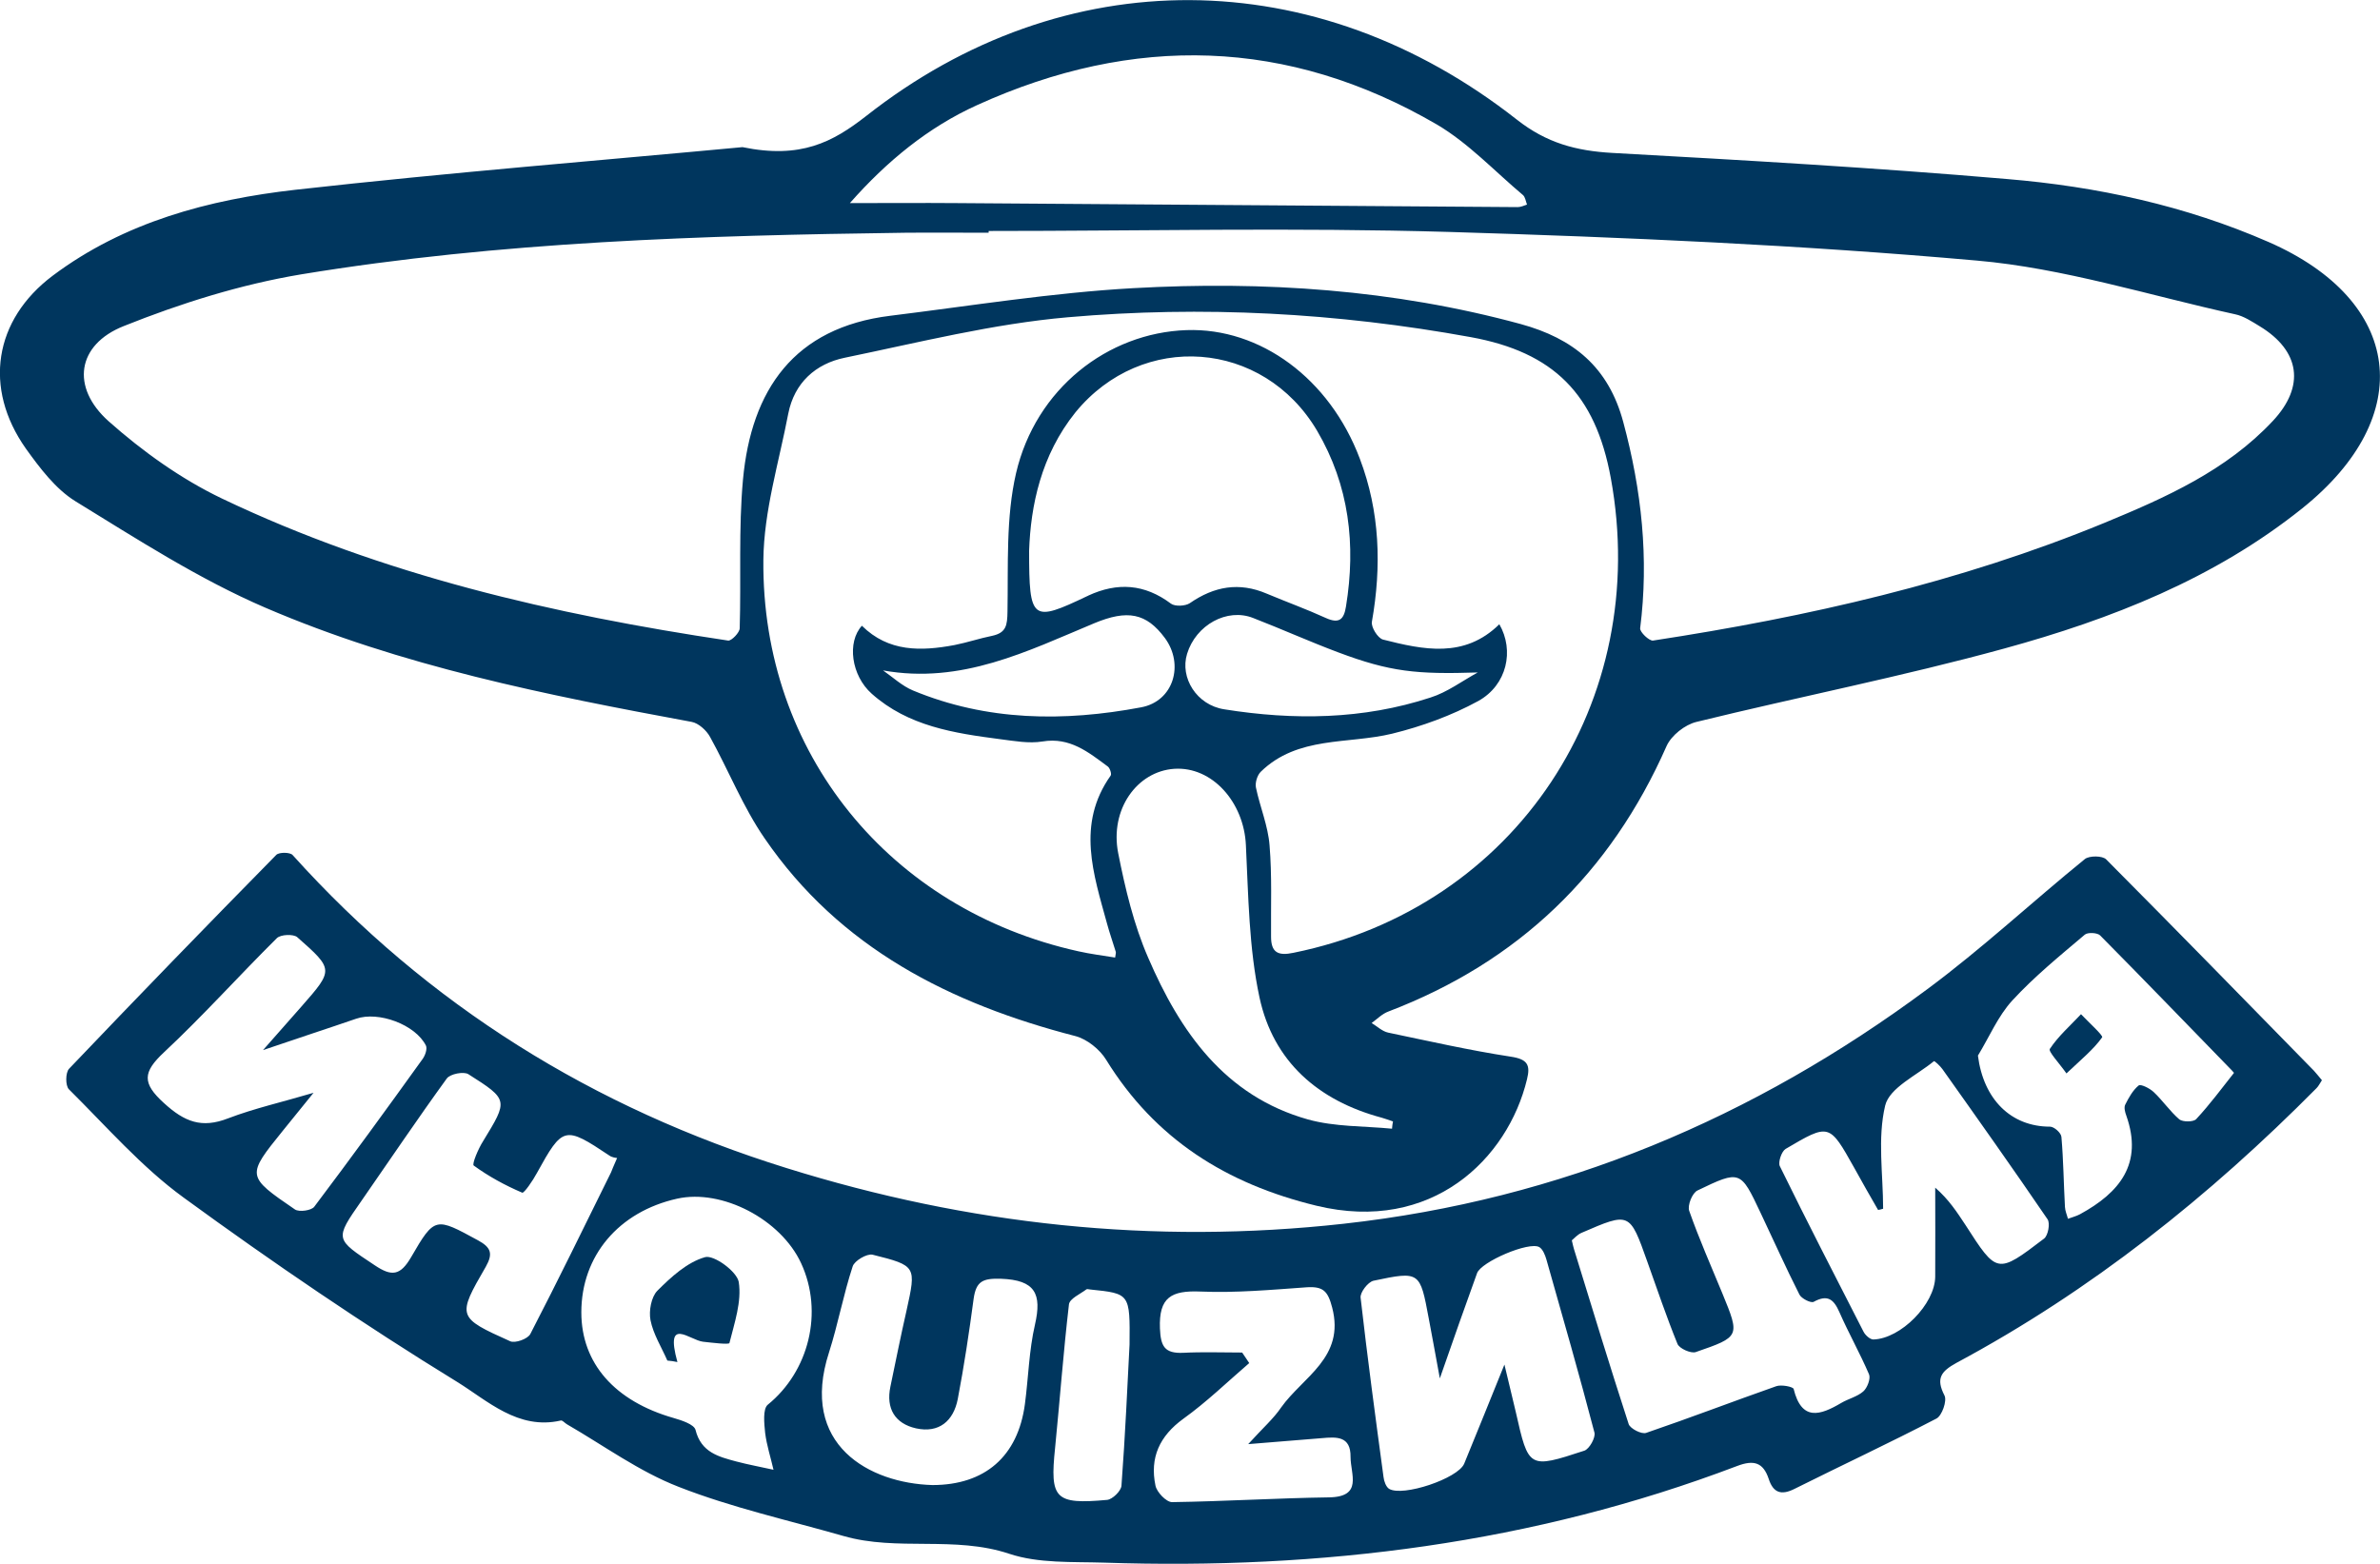
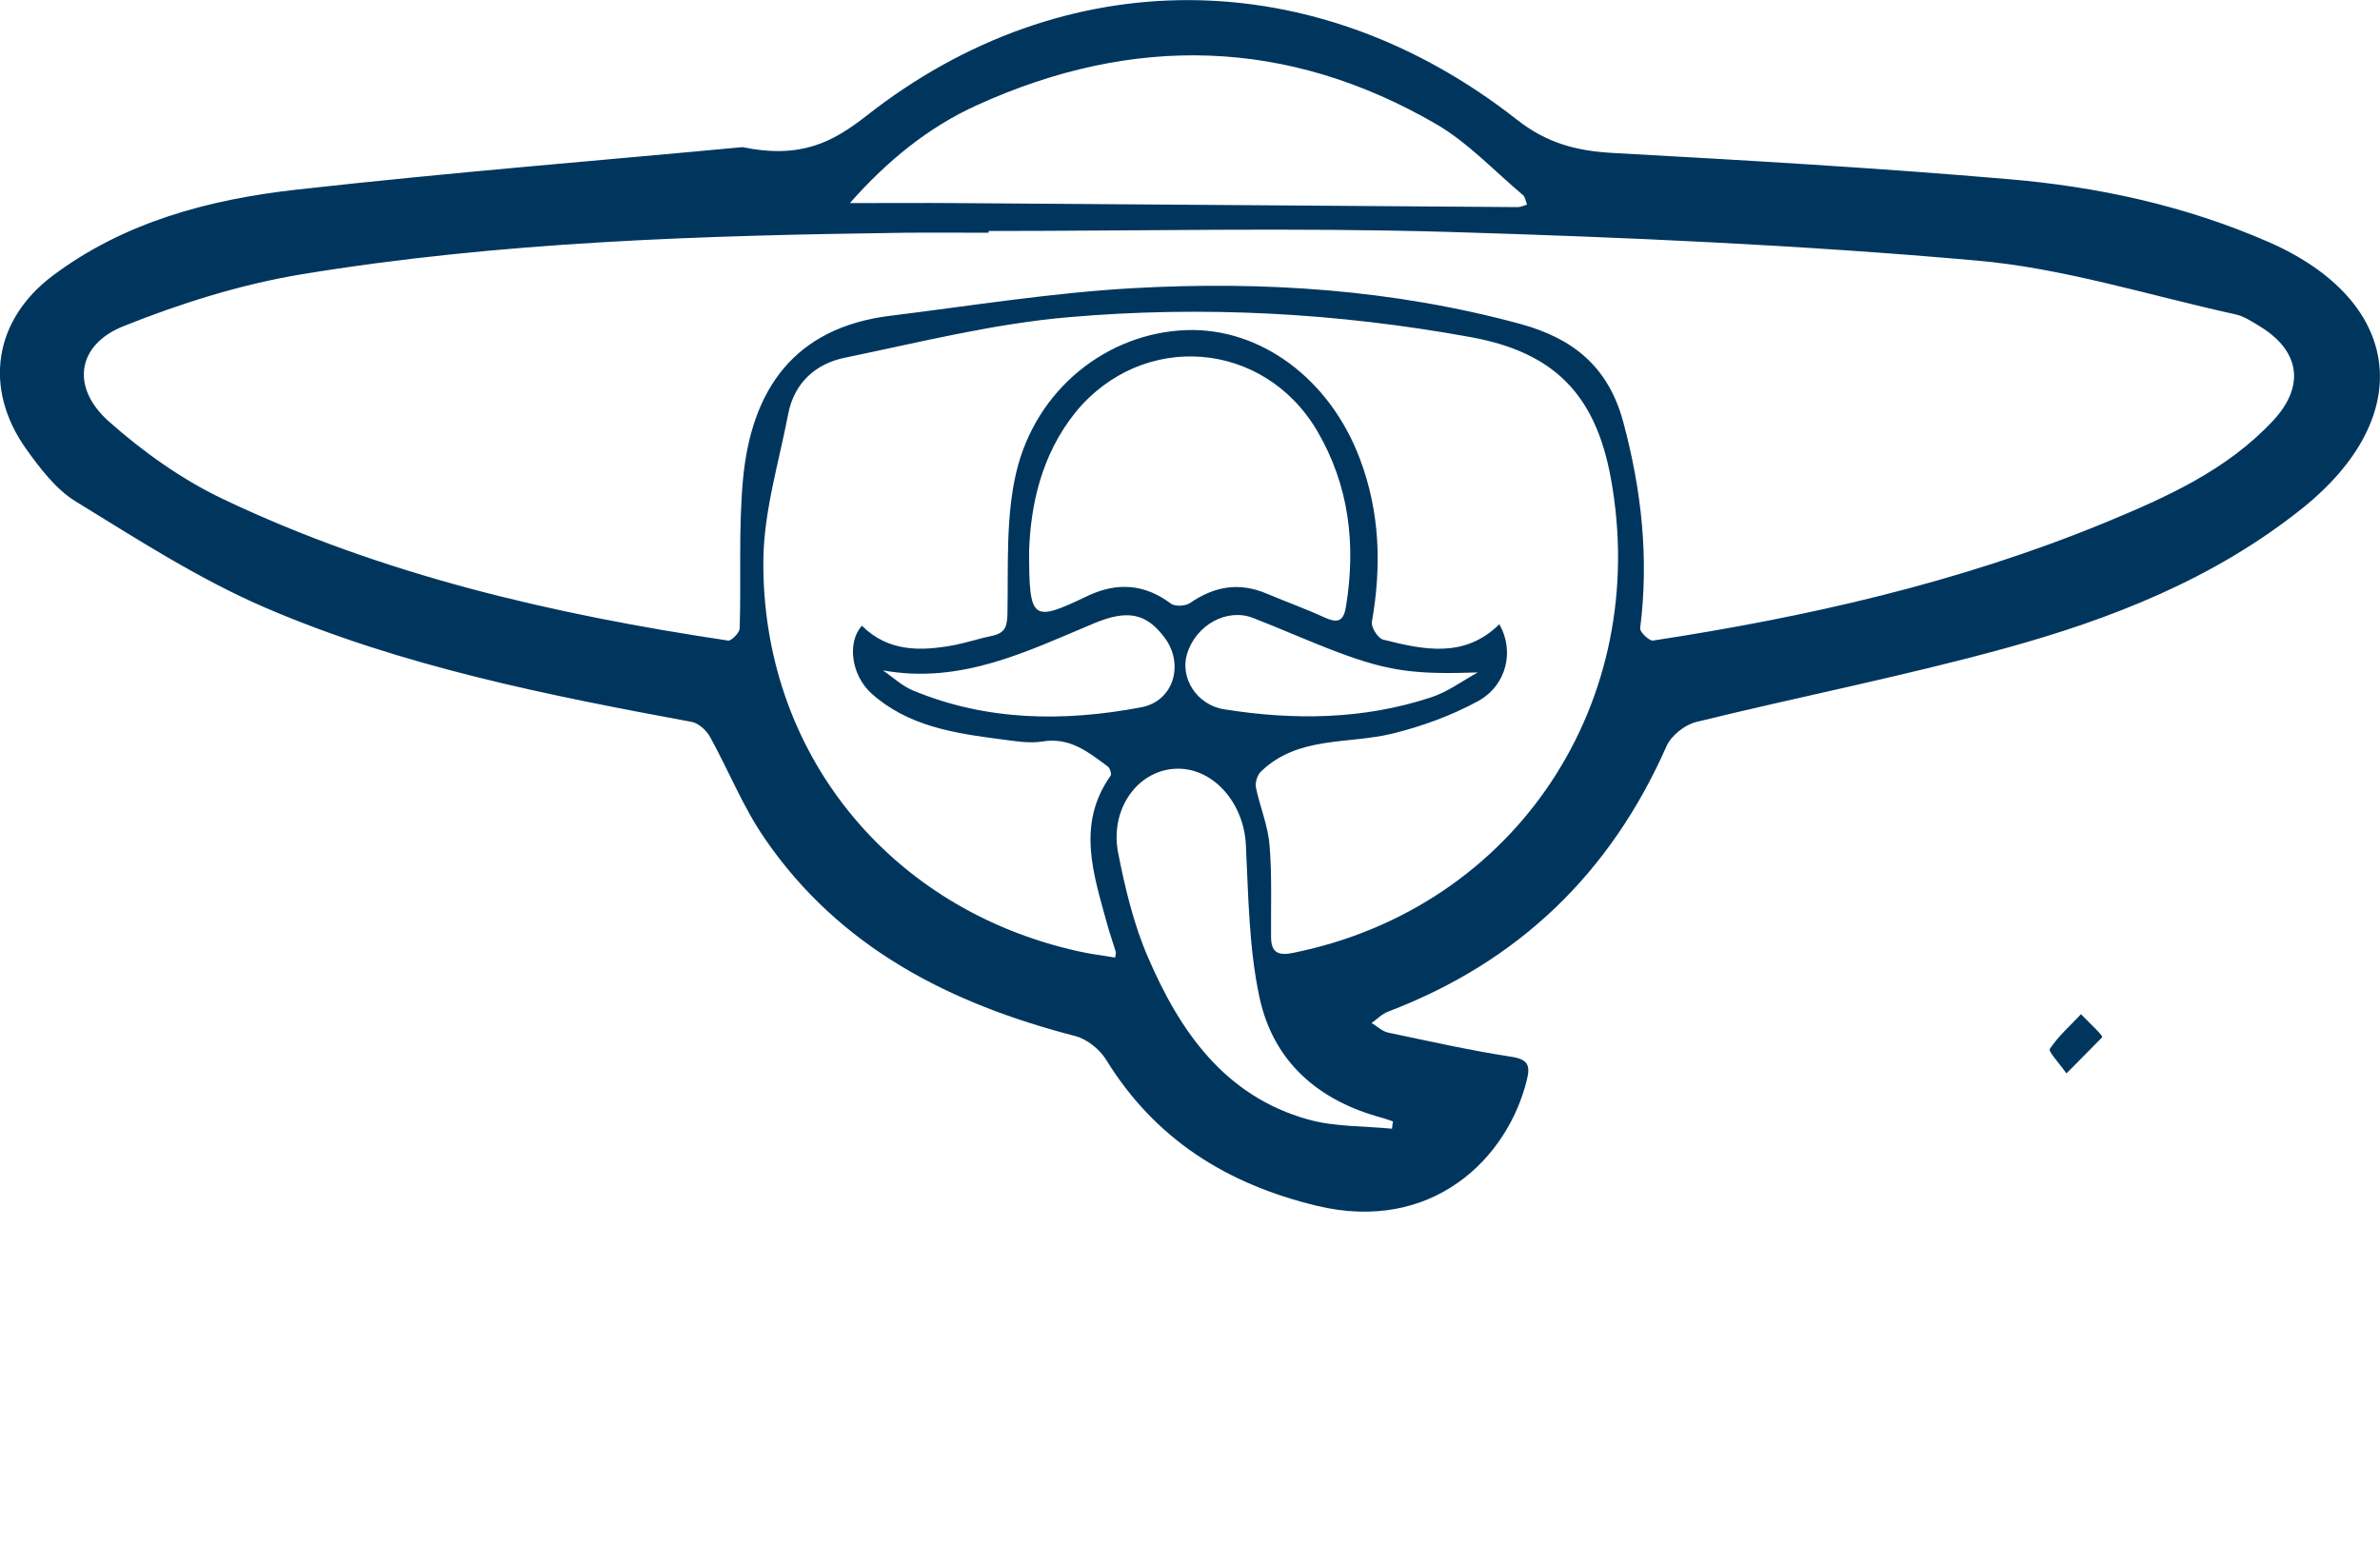
<svg xmlns="http://www.w3.org/2000/svg" width="35" height="23" viewBox="0 0 35 23" fill="none">
  <g clip-path="url(#clip0)">
    <path d="M10.919 2.164C11.777 2.341 12.246 2.09 12.738 1.706C15.652 -0.586 19.346 -0.564 22.305 1.758C22.745 2.105 23.181 2.219 23.71 2.249C25.648 2.356 27.581 2.467 29.515 2.633C30.839 2.743 32.137 3.024 33.361 3.559C35.336 4.423 35.554 6.117 33.857 7.476C32.562 8.513 31.046 9.107 29.471 9.539C27.977 9.949 26.454 10.248 24.949 10.617C24.779 10.657 24.579 10.816 24.509 10.971C23.684 12.842 22.331 14.146 20.419 14.876C20.326 14.91 20.252 14.987 20.171 15.046C20.252 15.094 20.326 15.168 20.415 15.187C21.014 15.312 21.613 15.448 22.22 15.541C22.464 15.578 22.508 15.663 22.456 15.873C22.175 17.04 21.058 18.143 19.361 17.733C18.037 17.412 16.987 16.755 16.266 15.585C16.174 15.434 15.985 15.282 15.815 15.238C13.973 14.762 12.35 13.943 11.244 12.329C10.926 11.868 10.716 11.333 10.442 10.838C10.39 10.742 10.272 10.635 10.172 10.617C8.035 10.222 5.901 9.797 3.901 8.937C2.924 8.516 2.018 7.93 1.109 7.372C0.817 7.191 0.587 6.885 0.38 6.597C-0.248 5.707 -0.089 4.703 0.776 4.054C1.83 3.264 3.072 2.935 4.344 2.791C6.607 2.537 8.878 2.356 10.919 2.164ZM14.539 3.397C14.539 3.404 14.539 3.415 14.539 3.423C14.129 3.423 13.715 3.419 13.304 3.423C10.335 3.463 7.365 3.552 4.429 4.035C3.542 4.183 2.658 4.46 1.819 4.796C1.131 5.069 1.038 5.696 1.597 6.195C2.096 6.638 2.662 7.044 3.264 7.332C5.62 8.457 8.142 9.037 10.708 9.421C10.756 9.428 10.878 9.303 10.878 9.24C10.9 8.513 10.86 7.778 10.926 7.055C11.048 5.733 11.677 4.818 13.093 4.644C14.284 4.497 15.471 4.305 16.665 4.238C18.585 4.131 20.493 4.257 22.364 4.766C23.133 4.977 23.654 5.394 23.872 6.209C24.142 7.213 24.25 8.21 24.12 9.24C24.113 9.295 24.253 9.428 24.309 9.421C26.579 9.074 28.813 8.568 30.947 7.69C31.849 7.317 32.74 6.922 33.424 6.191C33.901 5.682 33.827 5.161 33.232 4.799C33.117 4.729 32.995 4.648 32.869 4.622C31.605 4.345 30.347 3.943 29.068 3.832C26.487 3.603 23.895 3.489 21.306 3.411C19.05 3.345 16.795 3.397 14.539 3.397ZM22.049 9.181C22.271 9.565 22.164 10.074 21.739 10.31C21.347 10.524 20.91 10.683 20.474 10.79C19.82 10.949 19.084 10.82 18.54 11.351C18.488 11.403 18.455 11.514 18.47 11.584C18.529 11.868 18.648 12.145 18.67 12.433C18.707 12.879 18.688 13.33 18.692 13.776C18.692 14.009 18.795 14.061 19.021 14.013C22.301 13.348 24.29 10.31 23.688 7.029C23.462 5.796 22.848 5.18 21.628 4.958C19.661 4.6 17.682 4.493 15.704 4.666C14.602 4.762 13.515 5.036 12.424 5.261C11.995 5.349 11.681 5.63 11.592 6.084C11.455 6.8 11.233 7.516 11.226 8.236C11.2 11.074 13.086 13.378 15.859 13.991C16.037 14.031 16.214 14.053 16.399 14.083C16.407 14.027 16.414 14.009 16.407 13.994C16.366 13.858 16.318 13.725 16.281 13.588C16.081 12.857 15.826 12.123 16.333 11.407C16.351 11.384 16.322 11.296 16.292 11.274C16.007 11.063 15.734 10.838 15.331 10.905C15.127 10.938 14.913 10.897 14.706 10.871C14.029 10.783 13.356 10.68 12.82 10.203C12.517 9.934 12.454 9.443 12.675 9.203C13.067 9.591 13.544 9.579 14.036 9.487C14.225 9.45 14.406 9.388 14.591 9.351C14.798 9.306 14.813 9.196 14.816 8.996C14.828 8.313 14.791 7.612 14.942 6.959C15.231 5.718 16.288 4.895 17.449 4.855C18.533 4.818 19.553 5.567 19.997 6.745C20.293 7.523 20.319 8.328 20.175 9.144C20.16 9.221 20.26 9.384 20.337 9.406C20.933 9.557 21.535 9.687 22.049 9.181ZM12.498 2.987C13.049 2.987 13.556 2.983 14.062 2.987C16.813 3.005 19.568 3.028 22.319 3.046C22.364 3.046 22.412 3.024 22.456 3.009C22.438 2.961 22.43 2.898 22.397 2.869C21.979 2.518 21.595 2.105 21.132 1.832C18.936 0.554 16.669 0.503 14.373 1.544C13.648 1.872 13.042 2.371 12.498 2.987ZM15.134 8.099C15.134 9.133 15.175 9.155 15.989 8.767C15.996 8.764 16 8.764 16.003 8.76C16.433 8.561 16.832 8.587 17.22 8.878C17.279 8.922 17.431 8.915 17.497 8.871C17.856 8.623 18.222 8.557 18.629 8.731C18.917 8.852 19.213 8.959 19.498 9.089C19.694 9.177 19.764 9.111 19.794 8.919C19.942 8.011 19.842 7.14 19.369 6.335C18.577 4.995 16.795 4.866 15.815 6.065C15.308 6.697 15.157 7.439 15.134 8.099ZM20.471 16.6C20.474 16.563 20.478 16.526 20.485 16.493C20.43 16.475 20.374 16.453 20.319 16.438C19.383 16.187 18.725 15.611 18.522 14.67C18.366 13.943 18.359 13.178 18.322 12.429C18.293 11.798 17.826 11.27 17.268 11.307C16.721 11.344 16.318 11.905 16.444 12.547C16.547 13.068 16.673 13.599 16.884 14.083C17.353 15.172 18.011 16.12 19.235 16.464C19.631 16.574 20.06 16.56 20.471 16.6ZM21.732 9.89C20.833 9.919 20.445 9.882 19.679 9.594C19.258 9.436 18.847 9.251 18.429 9.089C18.045 8.937 17.586 9.192 17.457 9.616C17.349 9.967 17.597 10.369 18.004 10.432C19.025 10.595 20.045 10.584 21.036 10.259C21.284 10.181 21.502 10.015 21.732 9.89ZM12.986 9.86C13.13 9.96 13.267 10.089 13.426 10.155C14.513 10.606 15.645 10.617 16.78 10.403C17.261 10.314 17.416 9.771 17.131 9.384C16.858 9.015 16.58 8.963 16.092 9.166C15.109 9.576 14.14 10.067 12.986 9.86Z" fill="#00365E" />
-     <path d="M34.146 15.887C34.116 15.931 34.098 15.972 34.068 16.002C32.493 17.592 30.755 18.98 28.773 20.043C28.544 20.169 28.466 20.272 28.595 20.523C28.636 20.601 28.558 20.822 28.477 20.863C27.789 21.221 27.087 21.549 26.392 21.896C26.195 21.996 26.077 21.955 26.011 21.752C25.929 21.505 25.789 21.468 25.545 21.561C22.546 22.701 19.428 23.089 16.237 22.982C15.771 22.967 15.276 22.996 14.843 22.852C14.037 22.583 13.198 22.819 12.403 22.59C11.593 22.358 10.761 22.173 9.98 21.867C9.4 21.642 8.882 21.262 8.339 20.948C8.305 20.929 8.272 20.885 8.246 20.892C7.618 21.036 7.166 20.597 6.723 20.324C5.347 19.479 4.008 18.567 2.703 17.615C2.082 17.164 1.564 16.566 1.013 16.02C0.961 15.968 0.961 15.773 1.017 15.717C2.023 14.662 3.04 13.613 4.064 12.572C4.105 12.532 4.267 12.532 4.304 12.576C6.294 14.787 8.731 16.297 11.567 17.179C14.24 18.013 16.958 18.308 19.758 17.998C22.956 17.644 25.789 16.444 28.344 14.547C29.146 13.953 29.882 13.266 30.659 12.635C30.722 12.583 30.918 12.583 30.973 12.639C31.997 13.669 33.014 14.71 34.028 15.747C34.065 15.787 34.102 15.835 34.146 15.887ZM23.115 18.242C23.134 18.316 23.137 18.345 23.148 18.375C23.411 19.231 23.674 20.091 23.951 20.944C23.973 21.011 24.143 21.099 24.21 21.073C24.849 20.855 25.482 20.612 26.122 20.387C26.195 20.361 26.366 20.394 26.377 20.427C26.495 20.907 26.769 20.815 27.076 20.634C27.183 20.571 27.312 20.542 27.401 20.464C27.46 20.413 27.512 20.276 27.486 20.213C27.353 19.903 27.186 19.608 27.05 19.298C26.968 19.113 26.88 19.032 26.672 19.146C26.632 19.169 26.491 19.098 26.462 19.039C26.262 18.644 26.081 18.238 25.892 17.84C25.596 17.212 25.593 17.205 24.964 17.508C24.886 17.544 24.812 17.729 24.842 17.81C24.986 18.22 25.164 18.622 25.33 19.025C25.589 19.656 25.589 19.66 24.938 19.885C24.868 19.91 24.694 19.833 24.668 19.763C24.506 19.364 24.369 18.958 24.224 18.552C23.966 17.825 23.966 17.825 23.259 18.131C23.197 18.157 23.152 18.212 23.115 18.242ZM8.549 19.301C8.549 20.051 9.041 20.608 9.907 20.855C10.025 20.889 10.206 20.948 10.228 21.029C10.31 21.361 10.568 21.424 10.827 21.494C11.008 21.542 11.193 21.575 11.375 21.616C11.334 21.435 11.275 21.258 11.252 21.073C11.238 20.937 11.216 20.723 11.29 20.66C11.896 20.169 12.114 19.298 11.781 18.578C11.482 17.932 10.617 17.482 9.958 17.629C9.097 17.821 8.549 18.471 8.549 19.301ZM4.611 16.072C4.437 16.289 4.297 16.459 4.16 16.629C3.624 17.293 3.62 17.297 4.338 17.788C4.4 17.829 4.582 17.803 4.622 17.747C5.162 17.031 5.691 16.304 6.216 15.573C6.253 15.522 6.286 15.426 6.264 15.378C6.109 15.068 5.565 14.868 5.236 14.983C4.818 15.127 4.397 15.263 3.868 15.444C4.112 15.167 4.275 14.983 4.434 14.802C4.907 14.263 4.911 14.259 4.371 13.783C4.315 13.735 4.127 13.742 4.071 13.798C3.513 14.351 2.984 14.942 2.411 15.477C2.1 15.769 2.086 15.928 2.411 16.223C2.714 16.5 2.966 16.599 3.354 16.448C3.742 16.3 4.153 16.208 4.611 16.072ZM27.693 17.777C27.667 17.784 27.645 17.792 27.619 17.795C27.501 17.589 27.383 17.386 27.268 17.175C26.902 16.522 26.902 16.518 26.258 16.898C26.199 16.935 26.147 17.09 26.173 17.149C26.573 17.965 26.991 18.777 27.405 19.586C27.431 19.637 27.501 19.7 27.549 19.7C27.952 19.689 28.455 19.18 28.459 18.777C28.462 18.342 28.459 17.902 28.459 17.467C28.662 17.644 28.78 17.829 28.902 18.013C29.368 18.737 29.368 18.744 30.06 18.216C30.119 18.172 30.152 17.991 30.111 17.932C29.605 17.19 29.087 16.459 28.566 15.725C28.532 15.677 28.448 15.599 28.44 15.607C28.185 15.817 27.786 15.998 27.723 16.26C27.608 16.743 27.693 17.271 27.693 17.777ZM21.174 20.272C21.104 19.892 21.059 19.641 21.011 19.39C20.882 18.7 20.882 18.692 20.198 18.836C20.116 18.855 19.998 19.01 20.009 19.087C20.109 19.966 20.227 20.844 20.346 21.723C20.353 21.786 20.383 21.867 20.427 21.896C20.627 22.018 21.44 21.745 21.532 21.527C21.725 21.058 21.913 20.59 22.124 20.069C22.187 20.339 22.242 20.553 22.291 20.767C22.479 21.597 22.479 21.605 23.3 21.335C23.374 21.309 23.466 21.143 23.448 21.07C23.226 20.221 22.982 19.372 22.742 18.526C22.723 18.46 22.69 18.375 22.638 18.342C22.487 18.253 21.777 18.559 21.721 18.726C21.547 19.206 21.381 19.678 21.174 20.272ZM29.087 15.525C29.169 16.168 29.572 16.57 30.148 16.57C30.208 16.57 30.311 16.662 30.315 16.721C30.345 17.065 30.348 17.408 30.367 17.751C30.37 17.81 30.396 17.866 30.411 17.925C30.47 17.902 30.533 17.888 30.588 17.858C31.169 17.541 31.52 17.116 31.269 16.407C31.25 16.356 31.232 16.286 31.254 16.245C31.306 16.142 31.365 16.035 31.45 15.965C31.48 15.939 31.613 16.005 31.672 16.061C31.805 16.186 31.912 16.345 32.049 16.463C32.101 16.503 32.256 16.503 32.297 16.459C32.497 16.245 32.67 16.009 32.852 15.78C32.855 15.776 32.829 15.754 32.818 15.739C32.175 15.079 31.535 14.414 30.884 13.757C30.844 13.717 30.703 13.709 30.659 13.746C30.293 14.056 29.916 14.363 29.594 14.713C29.383 14.942 29.254 15.252 29.087 15.525ZM9.075 17.031C9.056 17.028 9.001 17.024 8.96 16.994C8.302 16.555 8.276 16.563 7.895 17.253C7.836 17.364 7.706 17.552 7.68 17.541C7.429 17.434 7.185 17.301 6.967 17.142C6.937 17.124 7.033 16.895 7.104 16.784C7.473 16.179 7.481 16.175 6.889 15.799C6.819 15.754 6.619 15.795 6.571 15.861C6.142 16.452 5.732 17.061 5.314 17.663C4.918 18.231 4.926 18.22 5.51 18.608C5.761 18.777 5.887 18.762 6.046 18.489C6.394 17.888 6.405 17.902 7.03 18.242C7.218 18.345 7.255 18.434 7.144 18.63C6.719 19.364 6.723 19.375 7.503 19.726C7.573 19.759 7.762 19.693 7.799 19.619C8.206 18.833 8.594 18.035 8.986 17.242C9.001 17.205 9.019 17.157 9.075 17.031ZM18.356 21.239C18.574 20.999 18.73 20.863 18.84 20.7C19.159 20.25 19.783 19.966 19.591 19.231C19.528 18.991 19.462 18.918 19.221 18.932C18.7 18.969 18.175 19.017 17.654 18.995C17.224 18.977 17.04 19.08 17.058 19.538C17.069 19.803 17.128 19.907 17.398 19.896C17.687 19.881 17.975 19.892 18.267 19.892C18.301 19.944 18.338 19.995 18.371 20.047C18.049 20.324 17.746 20.619 17.402 20.866C17.051 21.121 16.907 21.439 16.992 21.848C17.01 21.944 17.151 22.092 17.236 22.092C18.005 22.081 18.774 22.033 19.543 22.022C20.046 22.015 19.861 21.682 19.861 21.428C19.865 21.117 19.654 21.132 19.439 21.151C19.118 21.177 18.796 21.202 18.356 21.239ZM13.712 21.841C14.484 21.841 14.969 21.42 15.072 20.652C15.124 20.261 15.132 19.863 15.22 19.482C15.324 19.028 15.224 18.825 14.721 18.807C14.455 18.799 14.355 18.84 14.318 19.102C14.252 19.597 14.178 20.088 14.085 20.575C14.022 20.9 13.808 21.081 13.471 21.007C13.161 20.937 13.027 20.715 13.094 20.394C13.172 20.021 13.246 19.648 13.331 19.276C13.475 18.622 13.479 18.615 12.832 18.453C12.75 18.434 12.565 18.541 12.539 18.626C12.403 19.039 12.325 19.471 12.192 19.888C11.748 21.254 12.791 21.815 13.712 21.841ZM16.611 19.774C16.618 19.025 16.618 19.025 16.034 18.965C16.015 18.965 15.989 18.954 15.978 18.962C15.886 19.032 15.731 19.098 15.72 19.183C15.638 19.885 15.586 20.59 15.516 21.295C15.438 22.044 15.512 22.129 16.282 22.059C16.359 22.051 16.485 21.93 16.492 21.852C16.548 21.106 16.581 20.357 16.611 19.774Z" fill="#00365E" />
-     <path d="M9.814 20.01C9.729 19.815 9.607 19.623 9.566 19.416C9.54 19.279 9.577 19.076 9.666 18.984C9.869 18.781 10.106 18.563 10.369 18.489C10.498 18.453 10.838 18.7 10.864 18.855C10.909 19.143 10.801 19.456 10.727 19.752C10.72 19.778 10.472 19.748 10.339 19.733C10.143 19.711 9.773 19.349 9.962 20.032C9.914 20.021 9.862 20.014 9.814 20.01Z" fill="#00365E" />
-     <path d="M30.389 15.787C30.274 15.625 30.119 15.463 30.145 15.426C30.27 15.237 30.448 15.082 30.603 14.916C30.714 15.034 30.932 15.23 30.914 15.256C30.788 15.433 30.611 15.577 30.389 15.787Z" fill="#00365E" />
+     <path d="M30.389 15.787C30.274 15.625 30.119 15.463 30.145 15.426C30.27 15.237 30.448 15.082 30.603 14.916C30.714 15.034 30.932 15.23 30.914 15.256Z" fill="#00365E" />
  </g>
  <defs>
    <clipPath id="clip0">
      <rect width="35" height="23" fill="white" />
    </clipPath>
  </defs>
</svg>